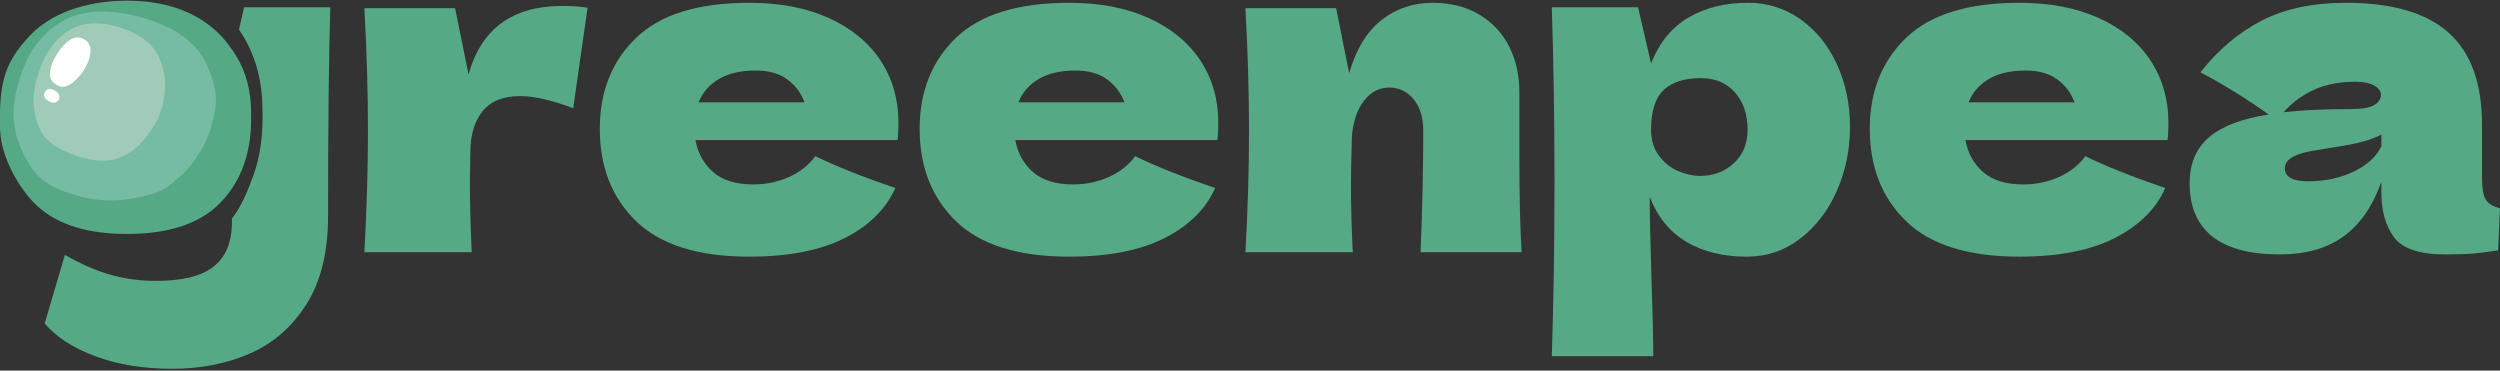
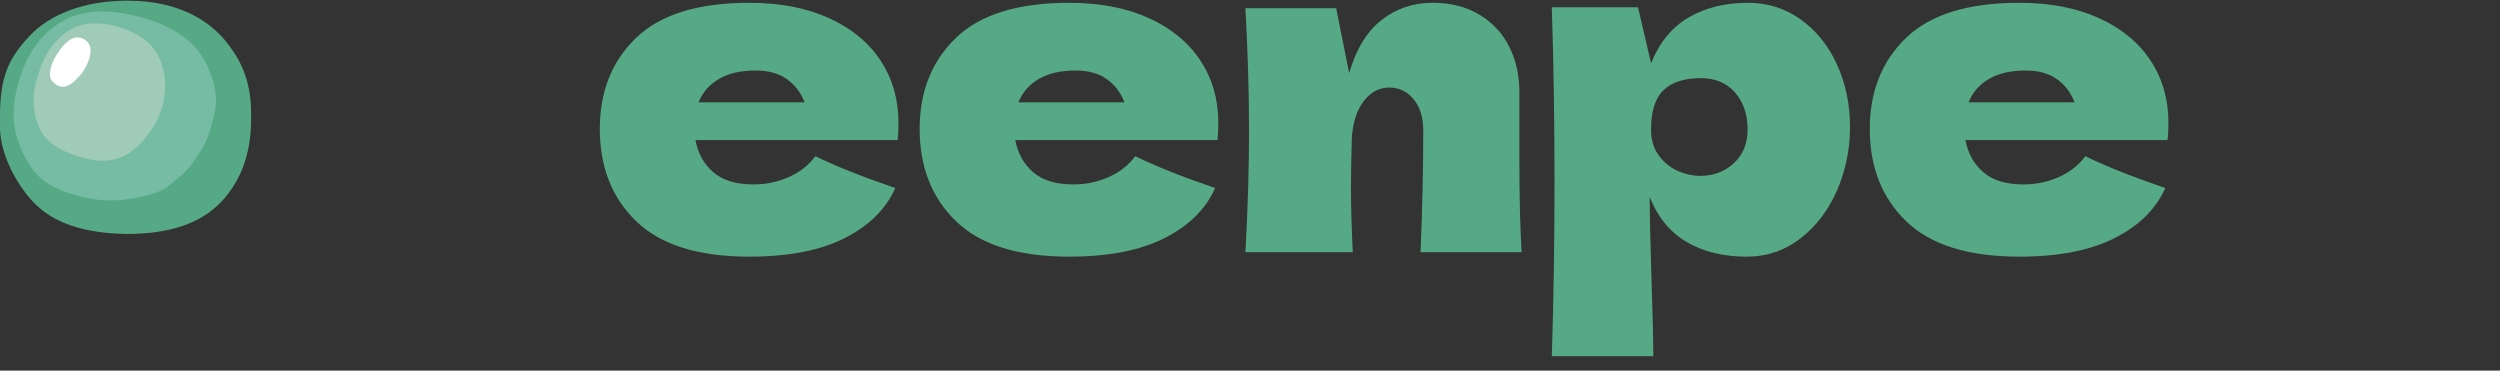
<svg xmlns="http://www.w3.org/2000/svg" width="100%" height="100%" viewBox="0 0 3508 520" version="1.1" xml:space="preserve" style="fill-rule:evenodd;clip-rule:evenodd;stroke-linejoin:round;stroke-miterlimit:2;">
  <rect x="0" y="0" width="3508" height="520" fill="#333333" stroke="none" />
  <g transform="matrix(2.012,0,0,2.012,-740.796,-865.075)">
    <g>
      <g transform="matrix(1.044,0,0,0.314,-127.237,172.491)">
-         <path d="M634.18,885.624L637.6,836.111L695.2,836.111C694.2,945.03 693.7,1099.77 693.7,1300.34C693.7,1379.37 688.95,1444.13 679.45,1494.6C669.95,1545.08 657.4,1581.77 641.8,1604.68C626.2,1627.59 608.8,1639.05 589.6,1639.05C570.6,1639.05 553.6,1629.92 538.6,1611.65C523.6,1593.39 512.2,1568.98 504.4,1538.43L517.9,1386.02C528.7,1406.6 538.9,1421.38 548.5,1430.35C558.1,1439.31 568.1,1443.8 578.5,1443.8C612.5,1443.8 629.5,1406.8 629.5,1311.16C629.5,1309.07 629.502,1307.06 629.507,1305.14C635.711,1279.75 640.509,1240.37 643.9,1208.62C648.074,1169.54 650.112,1125.56 649.932,1076.64C649.923,1073.93 649.906,1071.23 649.883,1068.55C649.885,1065.46 649.879,1062.17 649.867,1058.7C649.657,1001.67 645.755,951.242 638.273,907.303C637.076,900.274 635.799,893.494 634.442,886.962C634.355,886.515 634.268,886.069 634.18,885.624Z" style="fill:rgb(86,169,133);" />
-       </g>
+         </g>
      <g transform="matrix(1.044,0,0,0.314,-128.536,172.491)">
-         <path d="M788.8,985.542C797.2,883.929 818.1,833.123 851.5,833.123C857.3,833.123 862.9,834.451 868.3,837.108L858.7,1060.26C844.3,1042.33 832.5,1033.36 823.3,1033.36C811.9,1033.36 803.5,1044.65 798.1,1067.23C792.7,1089.81 790,1120.03 790,1157.88L790,1156.89L789.7,1222.64C789.7,1269.79 790.1,1322.26 790.9,1380.04L719.2,1380.04C720.8,1284.76 721.6,1194.77 721.6,1110.07C721.6,1025.37 720.8,934.715 719.2,838.104L779.8,838.104L788.8,985.542Z" style="fill:rgb(86,169,133);fill-rule:nonzero;" />
-       </g>
+         </g>
      <g transform="matrix(1.044,0,0,0.314,-132.536,172.491)">
        <path d="M1079.2,1130.99L944.2,1130.99C945.8,1160.21 949.75,1183.95 956.05,1202.22C962.35,1220.48 971.3,1229.61 982.9,1229.61C991.3,1229.61 999.2,1224.13 1006.6,1213.17C1014,1202.22 1019.9,1186.78 1024.3,1166.85C1037.7,1188.77 1055.5,1212.34 1077.7,1237.58C1071.5,1284.07 1060.25,1321.1 1043.95,1348.66C1027.65,1376.22 1006.4,1390 980.2,1390C946.2,1390 921.05,1363.93 904.75,1311.8C888.45,1259.66 880.3,1191.09 880.3,1106.08C880.3,1023.07 888.4,955.656 904.6,903.853C920.8,852.051 946,826.149 980.2,826.149C1000.6,826.149 1018.3,837.44 1033.3,860.02C1048.3,882.601 1059.8,913.981 1067.8,954.161C1075.8,994.342 1079.8,1040.33 1079.8,1092.13C1079.8,1109.4 1079.6,1122.35 1079.2,1130.99ZM984.4,976.576C974.4,976.576 966.2,982.885 959.8,995.504C953.4,1008.12 948.9,1025.39 946.3,1047.31L1017.1,1047.31C1014.7,1026.05 1010.8,1008.95 1005.4,996.002C1000,983.051 993,976.576 984.4,976.576Z" style="fill:rgb(86,169,133);fill-rule:nonzero;" />
      </g>
      <g transform="matrix(1.044,0,0,0.314,-136.536,172.491)">
        <path d="M1296.7,1130.99L1161.7,1130.99C1163.3,1160.21 1167.25,1183.95 1173.55,1202.22C1179.85,1220.48 1188.8,1229.61 1200.4,1229.61C1208.8,1229.61 1216.7,1224.13 1224.1,1213.17C1231.5,1202.22 1237.4,1186.78 1241.8,1166.85C1255.2,1188.77 1273,1212.34 1295.2,1237.58C1289,1284.07 1277.75,1321.1 1261.45,1348.66C1245.15,1376.22 1223.9,1390 1197.7,1390C1163.7,1390 1138.55,1363.93 1122.25,1311.8C1105.95,1259.66 1097.8,1191.09 1097.8,1106.08C1097.8,1023.07 1105.9,955.656 1122.1,903.853C1138.3,852.051 1163.5,826.149 1197.7,826.149C1218.1,826.149 1235.8,837.44 1250.8,860.02C1265.8,882.601 1277.3,913.981 1285.3,954.161C1293.3,994.342 1297.3,1040.33 1297.3,1092.13C1297.3,1109.4 1297.1,1122.35 1296.7,1130.99ZM1201.9,976.576C1191.9,976.576 1183.7,982.885 1177.3,995.504C1170.9,1008.12 1166.4,1025.39 1163.8,1047.31L1234.6,1047.31C1232.2,1026.05 1228.3,1008.95 1222.9,996.002C1217.5,983.051 1210.5,976.576 1201.9,976.576Z" style="fill:rgb(86,169,133);fill-rule:nonzero;" />
      </g>
      <g transform="matrix(1.044,0,0,0.314,-139.536,172.491)">
        <path d="M1435.3,1380.04C1436.5,1282.41 1437.1,1192.42 1437.1,1110.07C1437.1,1080.85 1434.95,1057.6 1430.65,1040.33C1426.35,1023.07 1420.9,1014.43 1414.3,1014.43C1407.7,1014.43 1402.1,1024.23 1397.5,1043.82C1392.9,1063.41 1390.2,1090.14 1389.4,1124.01C1389,1174.49 1388.8,1210.35 1388.8,1231.6C1388.8,1276.77 1389.2,1326.24 1390,1380.04L1318.3,1380.04C1319.9,1284.76 1320.7,1194.77 1320.7,1110.07C1320.7,1025.37 1319.9,934.715 1318.3,838.104L1378.9,838.104L1387.6,982.553C1392.2,929.422 1399.4,890.072 1409.2,864.503C1419,838.934 1430.4,826.149 1443.4,826.149C1455.4,826.149 1465.8,834.949 1474.6,852.549C1483.4,870.148 1490.05,893.891 1494.55,923.777C1499.05,953.663 1501.3,987.202 1501.3,1024.39L1501.3,1167.85C1501.3,1256.18 1501.8,1326.91 1502.8,1380.04L1435.3,1380.04Z" style="fill:rgb(86,169,133);fill-rule:nonzero;" />
      </g>
      <g transform="matrix(1.044,0,0,0.314,-143.536,172.491)">
        <path d="M1657.9,826.149C1670.9,826.149 1682.6,838.436 1693,863.009C1703.4,887.582 1711.5,920.955 1717.3,963.127C1723.1,1005.3 1726,1051.62 1726,1102.1C1726,1151.91 1723.1,1198.89 1717.3,1243.06C1711.5,1287.23 1703.35,1322.76 1692.85,1349.65C1682.35,1376.55 1670.4,1390 1657,1390C1641.4,1390 1628.05,1379.21 1616.95,1357.62C1605.85,1336.04 1597.6,1302.67 1592.2,1257.51C1592.2,1295.36 1592.6,1356.13 1593.4,1439.81C1594.2,1520.84 1594.6,1577.95 1594.6,1611.16L1526.8,1611.16C1528,1487.63 1528.6,1358.45 1528.6,1223.63C1528.6,1088.82 1528,959.641 1526.8,836.111L1584.4,836.111L1593.1,960.637C1598.7,914.147 1607.1,880.11 1618.3,858.526C1629.5,836.942 1642.7,826.149 1657.9,826.149ZM1625.8,1210.68C1634.8,1210.68 1642.35,1201.22 1648.45,1182.29C1654.55,1163.36 1657.6,1138.62 1657.6,1108.08C1657.6,1074.2 1654.8,1046.64 1649.2,1025.39C1643.6,1004.14 1636,993.511 1626.4,993.511C1615.4,993.511 1607.1,1002.31 1601.5,1019.91C1595.9,1037.51 1593.1,1066.9 1593.1,1108.08C1593.1,1131.32 1594.9,1150.75 1598.5,1166.35C1602.1,1181.96 1606.4,1193.25 1611.4,1200.22C1616.4,1207.2 1621.2,1210.68 1625.8,1210.68Z" style="fill:rgb(86,169,133);fill-rule:nonzero;" />
      </g>
      <g transform="matrix(1.044,0,0,0.314,-148.536,172.491)">
        <path d="M1942.9,1130.99L1807.9,1130.99C1809.5,1160.21 1813.45,1183.95 1819.75,1202.22C1826.05,1220.48 1835,1229.61 1846.6,1229.61C1855,1229.61 1862.9,1224.13 1870.3,1213.17C1877.7,1202.22 1883.6,1186.78 1888,1166.85C1901.4,1188.77 1919.2,1212.34 1941.4,1237.58C1935.2,1284.07 1923.95,1321.1 1907.65,1348.66C1891.35,1376.22 1870.1,1390 1843.9,1390C1809.9,1390 1784.75,1363.93 1768.45,1311.8C1752.15,1259.66 1744,1191.09 1744,1106.08C1744,1023.07 1752.1,955.656 1768.3,903.853C1784.5,852.051 1809.7,826.149 1843.9,826.149C1864.3,826.149 1882,837.44 1897,860.02C1912,882.601 1923.5,913.981 1931.5,954.161C1939.5,994.342 1943.5,1040.33 1943.5,1092.13C1943.5,1109.4 1943.3,1122.35 1942.9,1130.99ZM1848.1,976.576C1838.1,976.576 1829.9,982.885 1823.5,995.504C1817.1,1008.12 1812.6,1025.39 1810,1047.31L1880.8,1047.31C1878.4,1026.05 1874.5,1008.95 1869.1,996.002C1863.7,983.051 1856.7,976.576 1848.1,976.576Z" style="fill:rgb(86,169,133);fill-rule:nonzero;" />
      </g>
      <g transform="matrix(1.044,0,0,0.314,-155.536,172.491)">
-         <path d="M2159.67,1214.67C2159.67,1237.25 2160.47,1253.19 2162.07,1262.49C2163.67,1271.78 2166.87,1278.42 2171.67,1282.41L2170.47,1376.05C2164.07,1379.37 2158.52,1381.7 2153.82,1383.03C2149.12,1384.36 2142.87,1385.02 2135.07,1385.02C2117.87,1385.02 2106.47,1372.23 2100.87,1346.66C2095.27,1321.1 2092.47,1288.39 2092.47,1248.54L2092.47,1223.63C2086.67,1278.09 2078.22,1318.61 2067.12,1345.17C2056.02,1371.74 2041.87,1385.02 2024.67,1385.02C2004.67,1385.02 1989.62,1371.74 1979.52,1345.17C1969.42,1318.61 1964.37,1279.09 1964.37,1226.62C1964.37,1183.45 1968.67,1149.58 1977.27,1125.01C1985.87,1100.44 1999.17,1083.5 2017.17,1074.2C2001.97,1038.34 1986.77,1007.13 1971.57,980.561C1983.57,930.086 1997.27,891.733 2012.67,865.499C2028.07,839.266 2046.77,826.149 2068.77,826.149C2099.57,826.149 2122.42,848.232 2137.32,892.397C2152.22,936.562 2159.67,1004.47 2159.67,1096.12L2159.67,1214.67ZM2075.07,1001.48C2064.87,1001.48 2055.87,1007.13 2048.07,1018.42C2040.27,1029.71 2033.27,1046.64 2027.07,1069.22C2039.07,1064.57 2054.07,1062.25 2072.07,1062.25C2079.47,1062.25 2084.67,1059.26 2087.67,1053.28C2090.67,1047.31 2092.17,1039.67 2092.17,1030.37C2092.17,1022.4 2090.67,1015.59 2087.67,1009.95C2084.67,1004.3 2080.47,1001.48 2075.07,1001.48ZM2043.57,1222.64C2054.77,1222.64 2064.87,1215.5 2073.87,1201.22C2082.87,1186.94 2089.07,1168.18 2092.47,1144.93L2092.47,1119.03C2087.67,1127 2082.37,1133.15 2076.57,1137.46C2070.77,1141.78 2063.77,1145.93 2055.57,1149.91L2044.77,1155.89C2033.57,1163.2 2027.97,1175.82 2027.97,1193.75C2027.97,1213.01 2033.17,1222.64 2043.57,1222.64Z" style="fill:rgb(86,169,133);fill-rule:nonzero;" />
-       </g>
+         </g>
      <g transform="matrix(0.868,0,0,0.285,-393.958,196.981)">
-         <path d="M878.021,1114.09C878.004,1111.44 877.996,1108.77 877.996,1106.08C877.996,1060.91 879.243,1020.35 884.04,984.422C888.058,954.323 894.912,927.466 902.296,903.853C918.449,852.202 945.853,819.285 979.9,819.134L980.2,819.134C981.217,819.136 982.226,819.164 983.228,819.218C1015.55,820.877 1039.59,853.932 1055.35,904.351C1058.42,914.165 1061.2,924.56 1063.69,935.539C1065.15,941.521 1066.52,947.728 1067.8,954.161C1075.8,994.342 1079.8,1040.33 1079.8,1092.13C1079.8,1095.62 1079.79,1098.93 1079.78,1102.06C1079.79,1104.71 1079.8,1107.38 1079.8,1110.07C1079.8,1155.24 1077.4,1195.8 1072.6,1231.73C1068.59,1261.83 1062.88,1288.68 1055.5,1312.3C1039.35,1363.95 1014.25,1389.85 980.2,1390L979.9,1390C978.883,1390 977.874,1389.97 976.872,1389.92C944.554,1388.26 920.514,1362.22 904.75,1311.8C901.682,1301.99 898.902,1291.59 896.412,1280.61C894.951,1274.63 893.581,1268.42 892.3,1261.99C884.3,1221.81 877.996,1175.82 877.996,1124.01C877.996,1120.53 878.004,1117.22 878.021,1114.09Z" style="fill:rgb(86,169,133);" />
+         <path d="M878.021,1114.09C878.004,1111.44 877.996,1108.77 877.996,1106.08C877.996,1060.91 879.243,1020.35 884.04,984.422C888.058,954.323 894.912,927.466 902.296,903.853C918.449,852.202 945.853,819.285 979.9,819.134L980.2,819.134C981.217,819.136 982.226,819.164 983.228,819.218C1015.55,820.877 1039.59,853.932 1055.35,904.351C1058.42,914.165 1061.2,924.56 1063.69,935.539C1065.15,941.521 1066.52,947.728 1067.8,954.161C1075.8,994.342 1079.8,1040.33 1079.8,1092.13C1079.8,1095.62 1079.79,1098.93 1079.78,1102.06C1079.79,1104.71 1079.8,1107.38 1079.8,1110.07C1079.8,1155.24 1077.4,1195.8 1072.6,1231.73C1068.59,1261.83 1062.88,1288.68 1055.5,1312.3C1039.35,1363.95 1014.25,1389.85 980.2,1390L979.9,1390C944.554,1388.26 920.514,1362.22 904.75,1311.8C901.682,1301.99 898.902,1291.59 896.412,1280.61C894.951,1274.63 893.581,1268.42 892.3,1261.99C884.3,1221.81 877.996,1175.82 877.996,1124.01C877.996,1120.53 878.004,1117.22 878.021,1114.09Z" style="fill:rgb(86,169,133);" />
      </g>
      <g transform="matrix(0.673,0.179,-0.061,0.227,-143.752,78.747)">
        <path d="M880.324,1114.09C880.308,1111.44 880.3,1108.77 880.3,1106.08C880.3,1060.91 882.699,1020.35 887.496,984.422C891.514,954.323 897.216,927.466 904.6,903.853C920.753,852.202 945.853,826.301 979.9,826.15L980.2,826.15C981.217,826.152 982.226,826.18 983.228,826.234C1015.55,827.893 1039.59,853.932 1055.35,904.351C1058.42,914.165 1061.2,924.56 1063.69,935.539C1065.15,941.521 1066.52,947.728 1067.8,954.161C1075.8,994.342 1077.95,1019.81 1077.95,1071.61C1077.95,1075.09 1077.94,1078.4 1077.93,1081.53C1077.94,1084.19 1077.95,1086.86 1077.95,1089.54C1077.95,1134.72 1073.4,1174.99 1068.61,1210.92C1064.59,1241.02 1057.66,1264.97 1051.5,1291.49C1045.2,1318.65 1017,1364.83 994.442,1378.4C986.372,1383.25 977.697,1386.1 968.727,1386.14C967.71,1386.14 966.401,1386.11 965.399,1386.06C933.081,1384.4 920.514,1362.22 904.75,1311.8C901.682,1301.99 898.902,1291.59 896.412,1280.61C894.951,1274.63 893.581,1268.42 892.3,1261.99C884.3,1221.81 880.3,1175.82 880.3,1124.01C880.3,1120.53 880.308,1117.22 880.324,1114.09Z" style="fill:rgb(118,188,164);" />
      </g>
      <g transform="matrix(0.428,0.129,-0.049,0.163,72.329,187.85)">
        <path d="M880.324,1114.09C880.308,1111.44 880.3,1108.77 880.3,1106.08C880.3,1060.91 882.699,1020.35 887.496,984.422C891.514,954.323 897.216,927.466 904.6,903.853C920.753,852.202 945.853,826.301 979.9,826.15L980.2,826.15C981.217,826.152 982.226,826.18 983.228,826.234C1015.55,827.893 1039.59,853.932 1055.35,904.351C1058.42,914.165 1061.2,924.56 1063.69,935.539C1065.15,941.521 1066.52,947.728 1067.8,954.161C1075.8,994.342 1079.8,1040.33 1079.8,1092.13C1079.8,1095.62 1079.79,1098.93 1079.78,1102.06C1079.79,1104.71 1079.8,1107.38 1079.8,1110.07C1079.8,1155.24 1074.51,1187.3 1069.72,1223.23C1065.7,1253.33 1060,1280.19 1052.61,1303.8C1036.46,1355.45 1014.25,1381.35 980.2,1381.5C979.183,1381.5 977.874,1381.47 976.872,1381.42C944.554,1379.76 920.514,1362.22 904.75,1311.8C901.682,1301.99 898.902,1291.59 896.412,1280.61C894.951,1274.63 893.581,1268.42 892.3,1261.99C884.3,1221.81 880.3,1175.82 880.3,1124.01C880.3,1120.53 880.308,1117.22 880.324,1114.09Z" style="fill:rgb(160,203,184);" />
      </g>
      <g transform="matrix(0.093,0.057,-0.035,0.057,364.798,354.513)">
        <path d="M880.324,1114.09C880.308,1111.44 880.3,1108.77 880.3,1106.08C880.3,1060.91 882.699,1020.35 887.496,984.422C891.514,954.323 897.216,927.466 904.6,903.853C920.753,852.202 945.853,826.301 979.9,826.15L980.2,826.15C981.217,826.152 982.226,826.18 983.228,826.234C1015.55,827.893 1039.59,853.932 1055.35,904.351C1058.42,914.165 1061.2,924.56 1063.69,935.539C1065.15,941.521 1066.52,947.728 1067.8,954.161C1075.8,994.342 1079.8,1040.33 1079.8,1092.13C1079.8,1095.62 1079.79,1098.93 1079.78,1102.06C1079.79,1104.71 1079.8,1107.38 1079.8,1110.07C1079.8,1155.24 1074.51,1187.3 1069.72,1223.23C1065.7,1253.33 1060,1280.19 1052.61,1303.8C1036.46,1355.45 1014.25,1381.35 980.2,1381.5C979.183,1381.5 977.874,1381.47 976.872,1381.42C944.554,1379.76 920.514,1362.22 904.75,1311.8C901.682,1301.99 898.902,1291.59 896.412,1280.61C894.951,1274.63 893.581,1268.42 892.3,1261.99C884.3,1221.81 880.3,1175.82 880.3,1124.01C880.3,1120.53 880.308,1117.22 880.324,1114.09Z" style="fill:white;" />
      </g>
      <g transform="matrix(0.047,0.029,-0.008,0.013,367.107,454.041)">
-         <path d="M880.324,1114.09C880.308,1111.44 880.3,1108.77 880.3,1106.08C880.3,1060.91 882.699,1020.35 887.496,984.422C891.514,954.323 897.216,927.466 904.6,903.853C920.753,852.202 945.853,826.301 979.9,826.15L980.2,826.15C981.217,826.152 982.226,826.18 983.228,826.234C1015.55,827.893 1039.59,853.932 1055.35,904.351C1058.42,914.165 1061.2,924.56 1063.69,935.539C1065.15,941.521 1066.52,947.728 1067.8,954.161C1075.8,994.342 1079.8,1040.33 1079.8,1092.13C1079.8,1095.62 1079.79,1098.93 1079.78,1102.06C1079.79,1104.71 1079.8,1107.38 1079.8,1110.07C1079.8,1155.24 1074.51,1187.3 1069.72,1223.23C1065.7,1253.33 1060,1280.19 1052.61,1303.8C1036.46,1355.45 1014.25,1381.35 980.2,1381.5C979.183,1381.5 977.874,1381.47 976.872,1381.42C944.554,1379.76 920.514,1362.22 904.75,1311.8C901.682,1301.99 898.902,1291.59 896.412,1280.61C894.951,1274.63 893.581,1268.42 892.3,1261.99C884.3,1221.81 880.3,1175.82 880.3,1124.01C880.3,1120.53 880.308,1117.22 880.324,1114.09Z" style="fill:white;" />
-       </g>
+         </g>
    </g>
  </g>
</svg>